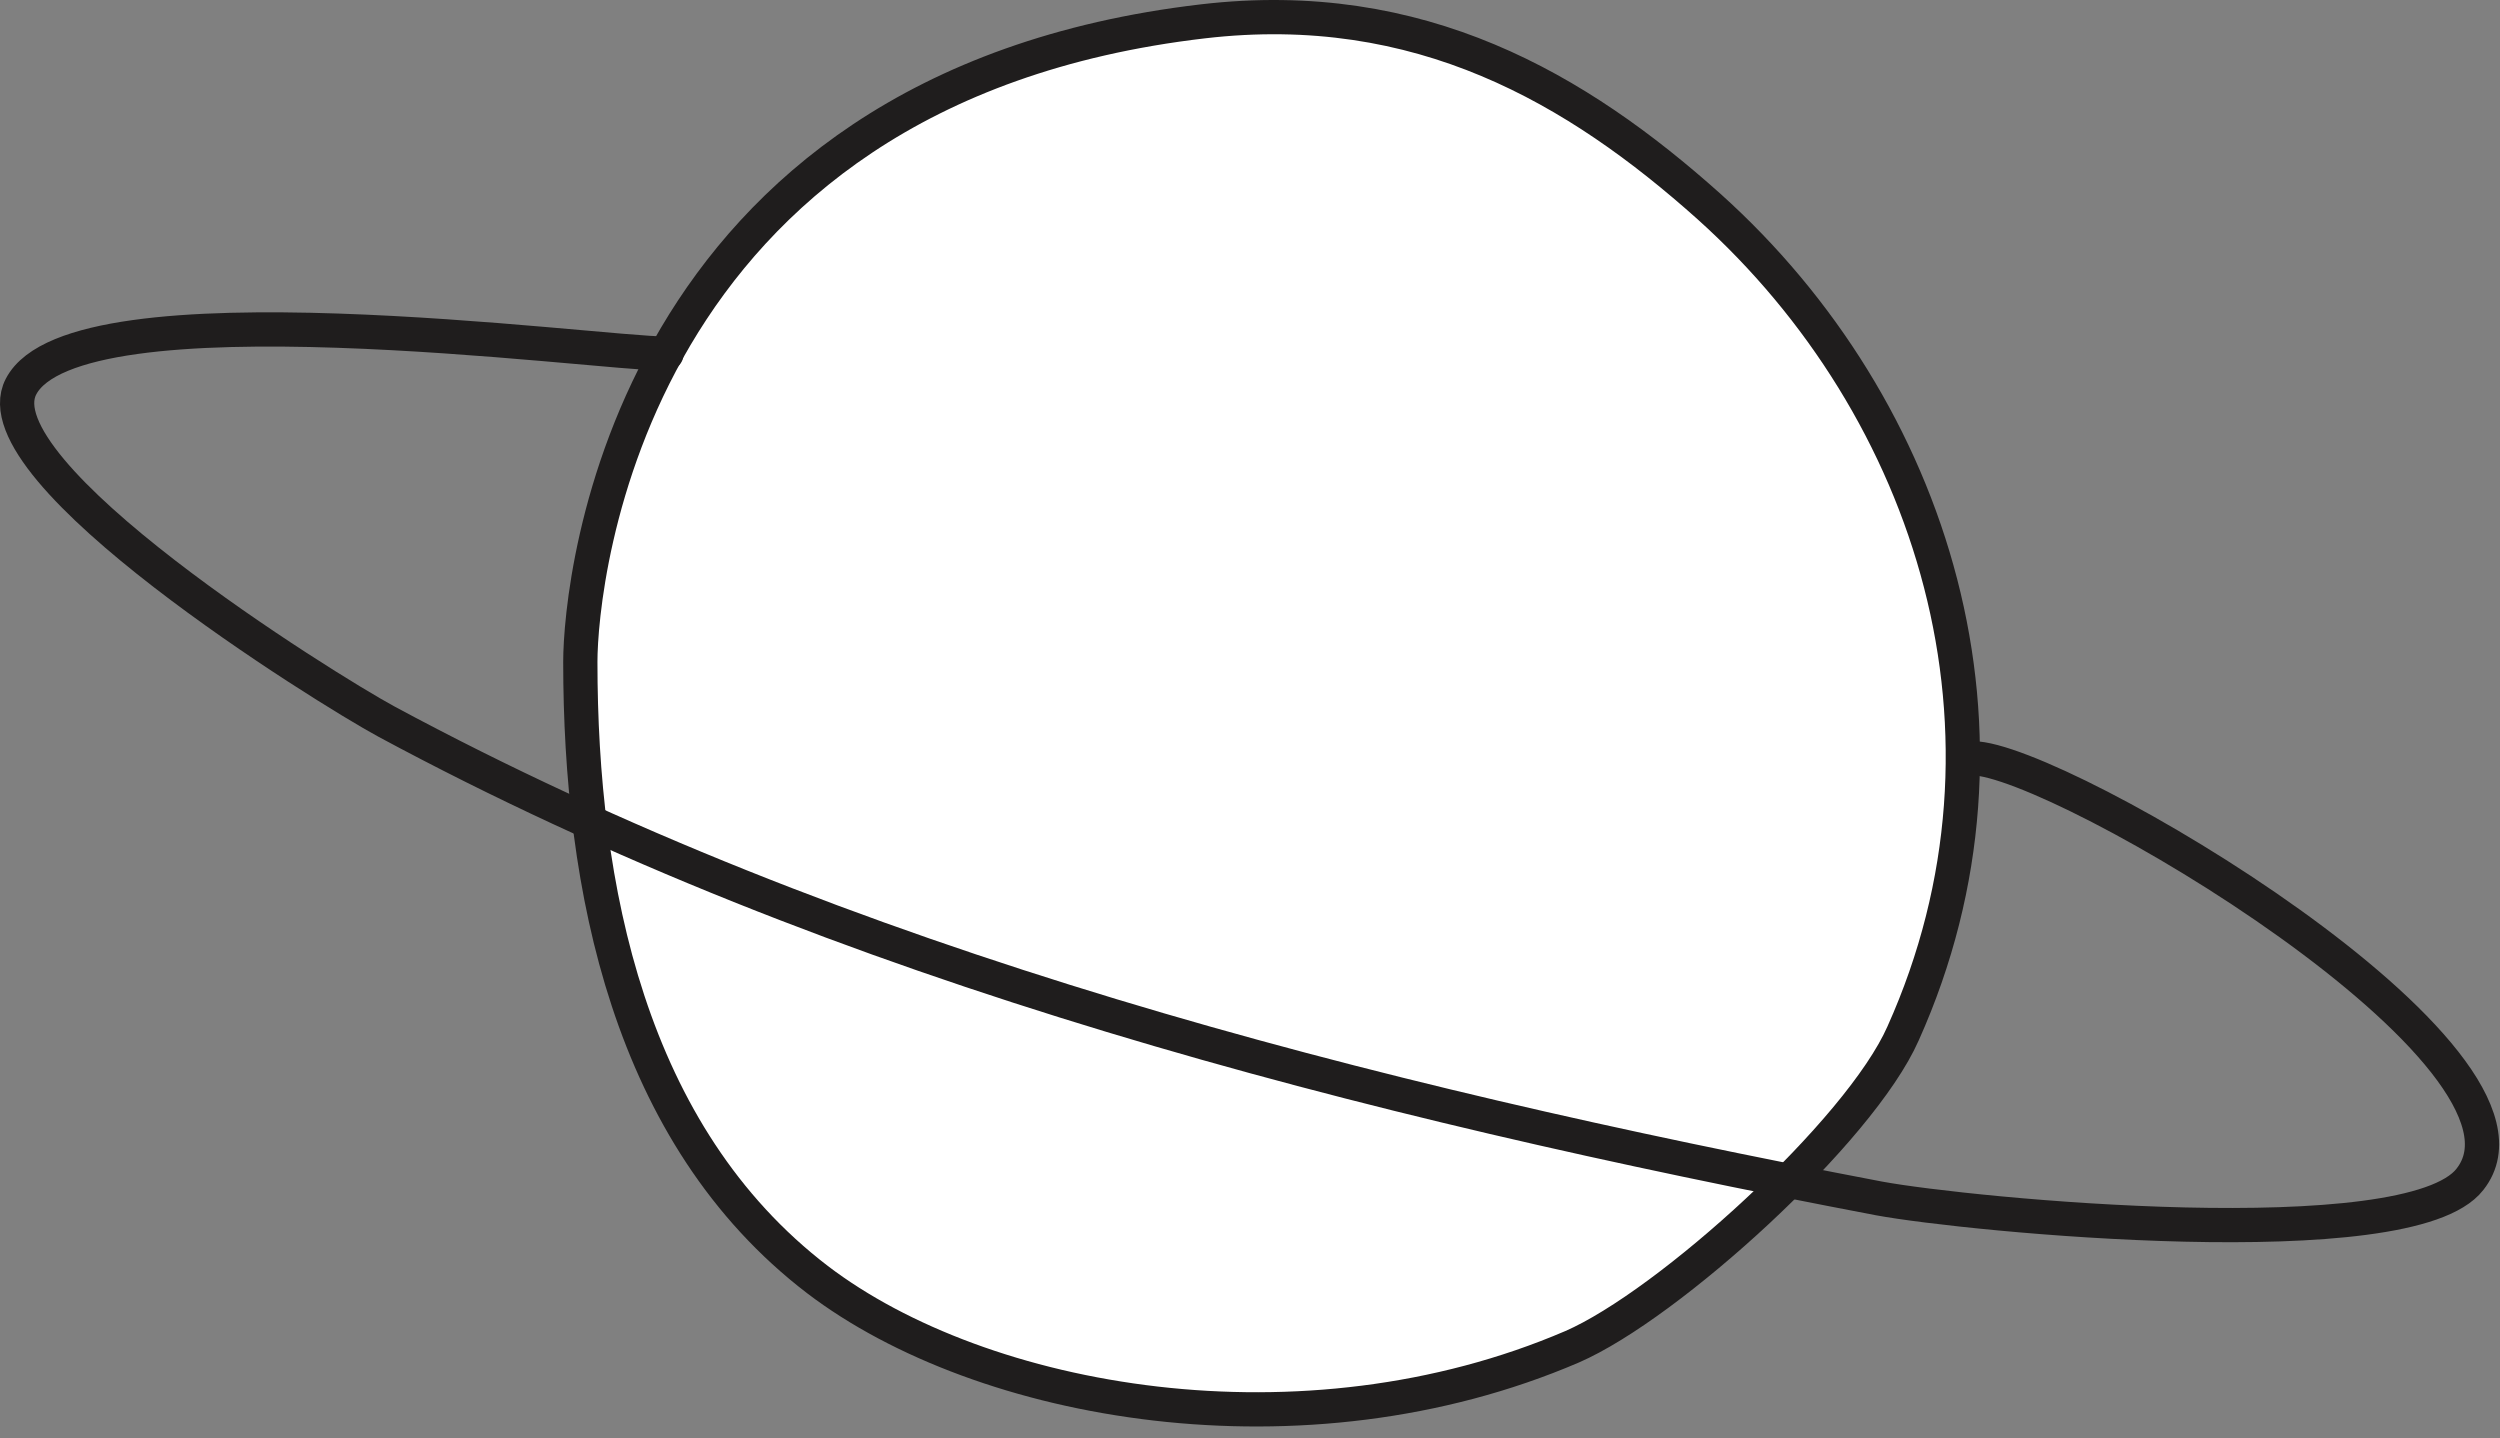
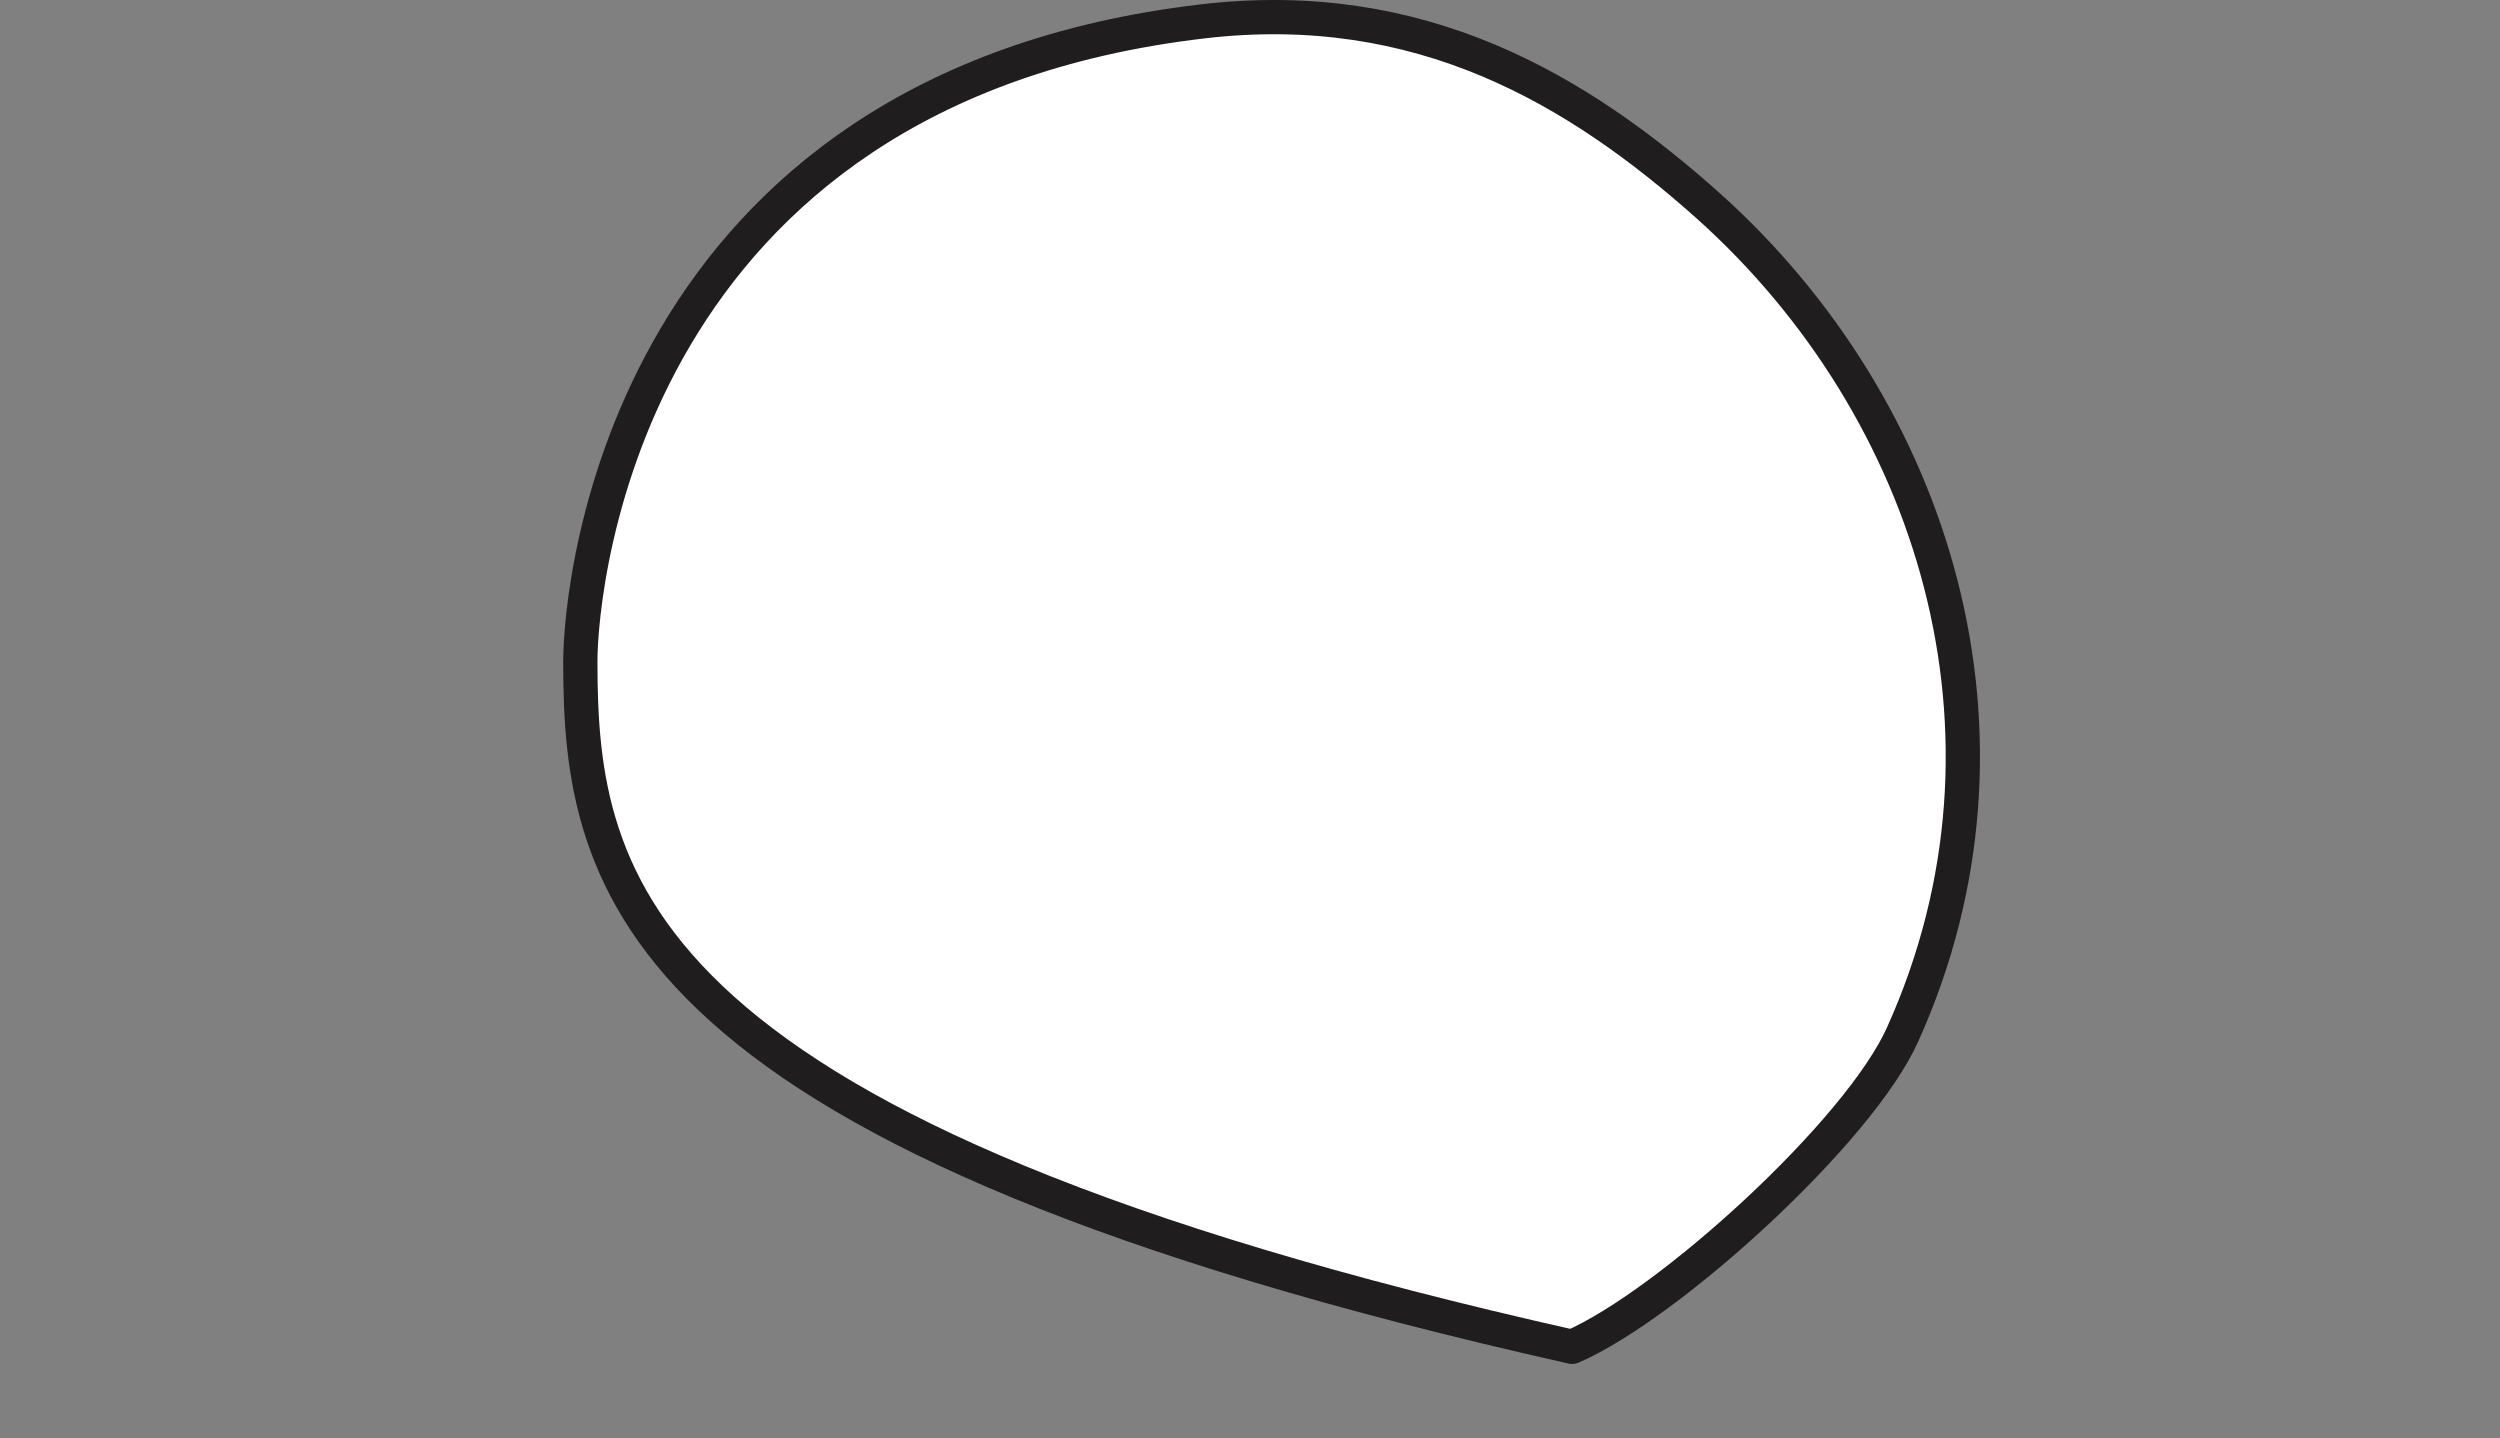
<svg xmlns="http://www.w3.org/2000/svg" width="146" height="84" viewBox="0 0 146 84" fill="none">
  <rect x="0" y="0" width="146" height="84" fill="#808080" stroke="none" />
-   <path d="M70.255 1.246C82.92 -0.235 92.104 5.172 99.806 12.061C112.915 23.839 118.988 42.876 111.138 60.357C108.62 66.061 97.436 76.209 91.808 78.653C76.106 85.394 57.368 82.061 47.74 74.728C36.705 66.283 33.891 51.765 33.891 38.654C33.891 33.913 36.631 5.172 70.255 1.246Z" fill="white" stroke="#1F1D1D" stroke-width="2" stroke-miterlimit="10" stroke-linecap="round" stroke-linejoin="round" />
-   <path d="M115.209 44.283C120.172 44.283 149.871 61.764 144.242 68.875C140.687 73.468 114.913 70.95 109.729 69.987C79.808 64.283 49.22 56.505 22.557 42.135C19.002 40.209 -1.365 27.542 1.227 22.579C4.412 16.431 34.778 20.653 38.925 20.653" stroke="#1F1D1D" stroke-width="2" stroke-miterlimit="10" stroke-linecap="round" stroke-linejoin="round" />
+   <path d="M70.255 1.246C82.92 -0.235 92.104 5.172 99.806 12.061C112.915 23.839 118.988 42.876 111.138 60.357C108.62 66.061 97.436 76.209 91.808 78.653C36.705 66.283 33.891 51.765 33.891 38.654C33.891 33.913 36.631 5.172 70.255 1.246Z" fill="white" stroke="#1F1D1D" stroke-width="2" stroke-miterlimit="10" stroke-linecap="round" stroke-linejoin="round" />
</svg>